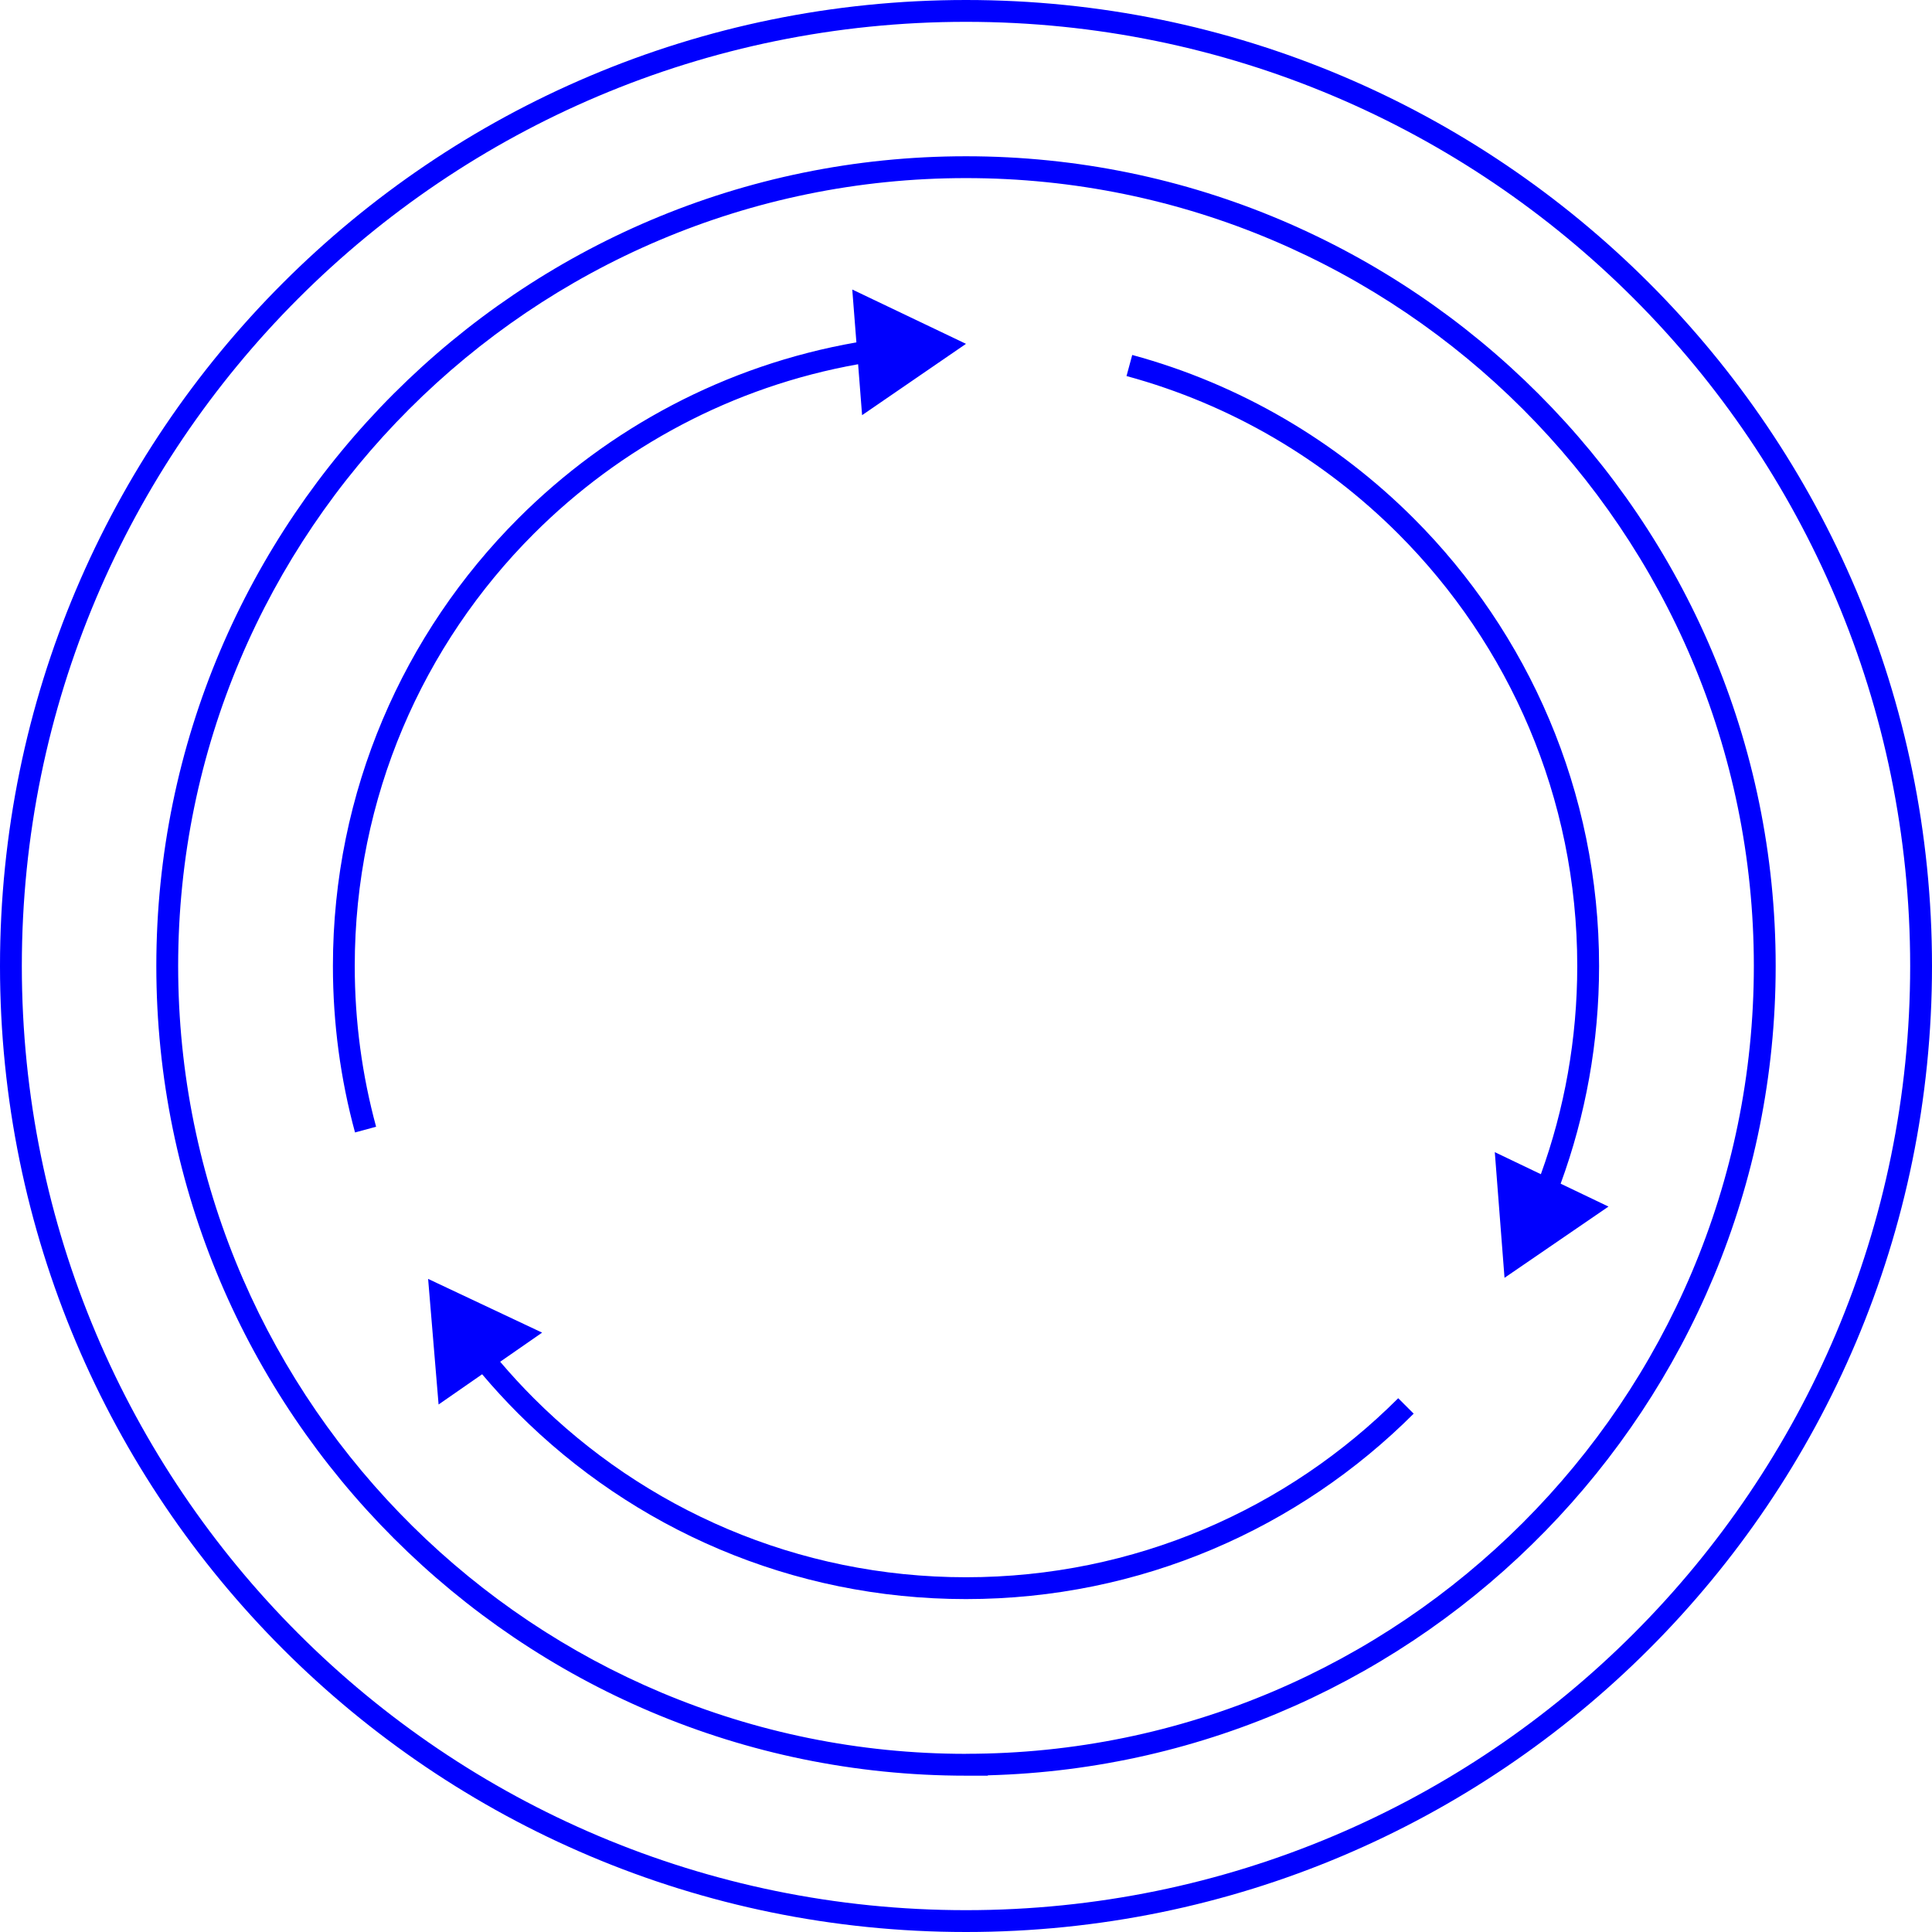
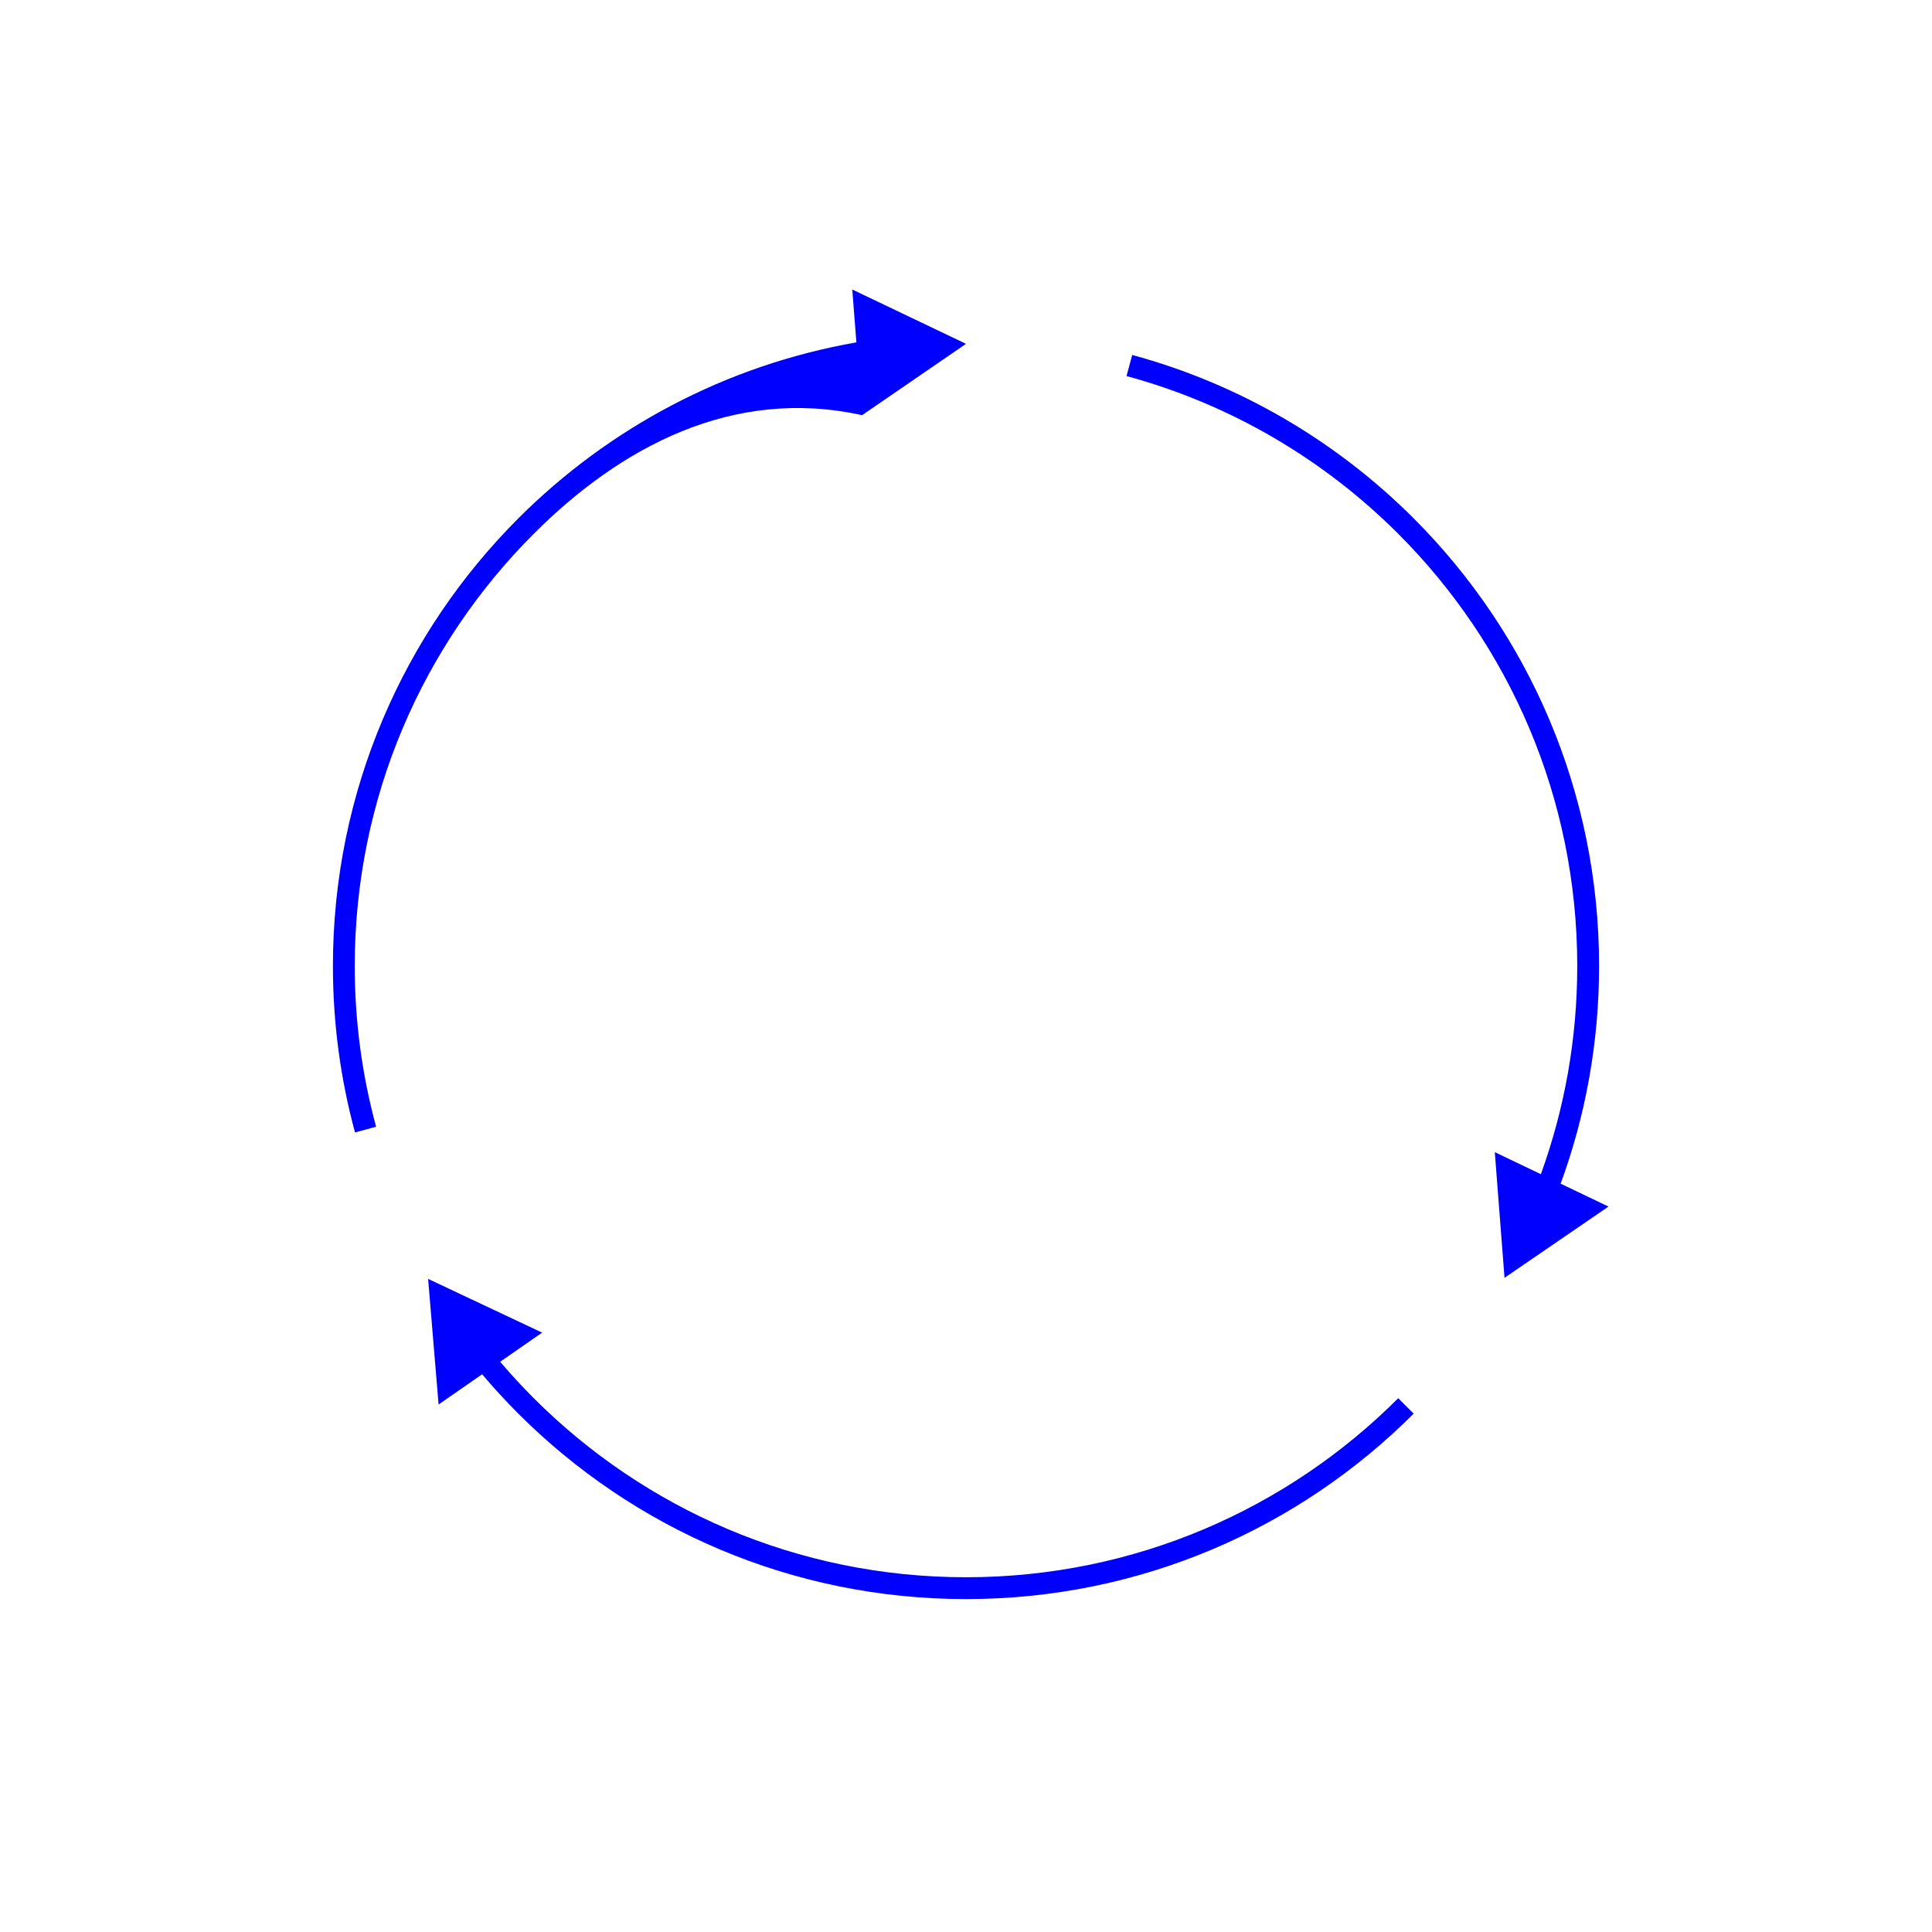
<svg xmlns="http://www.w3.org/2000/svg" fill="none" viewBox="0 0 170 170" height="170" width="170">
-   <path fill="#0000FE" d="M85 0C131.943 8.05377e-07 170 38.057 170 85C170 131.943 131.943 170 85 170C38.057 170 8.05475e-07 131.943 0 85C5.17004e-07 38.057 38.057 5.1687e-07 85 0ZM85 1.921C39.118 1.921 1.921 39.118 1.921 85C1.921 130.882 39.118 168.079 85 168.079C130.882 168.079 168.079 130.882 168.079 85C168.079 39.118 130.882 1.921 85 1.921ZM85 13.75C124.291 13.75 156.245 45.709 156.245 84.995C156.245 123.639 125.323 155.192 86.921 156.214V156.245H85C45.714 156.245 13.755 124.286 13.755 85C13.755 45.714 45.708 13.75 85 13.75ZM85 15.671C46.77 15.671 15.676 46.775 15.676 85L15.682 85.894C16.162 123.709 47.073 154.324 85 154.324V154.319C123.225 154.319 154.324 123.22 154.324 84.995C154.324 46.77 123.23 15.671 85 15.671Z" />
-   <path fill="#0000FE" d="M47.702 117.26L44.01 119.823C44.953 120.932 45.939 122.003 46.968 123.032C56.702 132.766 70.147 138.785 85 138.785C99.853 138.785 113.298 132.766 123.032 123.032L124.391 124.39C114.311 134.47 100.383 140.706 85 140.706C69.618 140.706 55.69 134.47 45.61 124.39C44.501 123.281 43.437 122.123 42.424 120.924L38.592 123.584L37.671 112.532L47.702 117.26ZM99.627 31.234C109.133 33.814 117.628 38.848 124.391 45.61C134.47 55.69 140.706 69.617 140.706 85C140.706 91.728 139.512 98.18 137.324 104.154L141.533 106.169L132.385 112.437L131.53 101.38L135.584 103.32C137.655 97.603 138.785 91.434 138.785 85C138.785 70.147 132.766 56.702 123.032 46.968C116.501 40.436 108.299 35.579 99.124 33.089L99.627 31.234ZM85 30.255L75.857 36.532L75.507 32.05C64.461 34.017 54.58 39.356 46.968 46.968C37.233 56.702 31.215 70.147 31.215 85C31.215 89.896 31.869 94.638 33.094 99.143L31.239 99.647C29.97 94.979 29.294 90.067 29.294 85C29.294 69.617 35.531 55.69 45.61 45.61C53.534 37.686 63.837 32.138 75.356 30.127L74.992 25.475L85 30.255Z" />
+   <path fill="#0000FE" d="M47.702 117.26L44.01 119.823C44.953 120.932 45.939 122.003 46.968 123.032C56.702 132.766 70.147 138.785 85 138.785C99.853 138.785 113.298 132.766 123.032 123.032L124.391 124.39C114.311 134.47 100.383 140.706 85 140.706C69.618 140.706 55.69 134.47 45.61 124.39C44.501 123.281 43.437 122.123 42.424 120.924L38.592 123.584L37.671 112.532L47.702 117.26ZM99.627 31.234C109.133 33.814 117.628 38.848 124.391 45.61C134.47 55.69 140.706 69.617 140.706 85C140.706 91.728 139.512 98.18 137.324 104.154L141.533 106.169L132.385 112.437L131.53 101.38L135.584 103.32C137.655 97.603 138.785 91.434 138.785 85C138.785 70.147 132.766 56.702 123.032 46.968C116.501 40.436 108.299 35.579 99.124 33.089L99.627 31.234ZM85 30.255L75.857 36.532C64.461 34.017 54.58 39.356 46.968 46.968C37.233 56.702 31.215 70.147 31.215 85C31.215 89.896 31.869 94.638 33.094 99.143L31.239 99.647C29.97 94.979 29.294 90.067 29.294 85C29.294 69.617 35.531 55.69 45.61 45.61C53.534 37.686 63.837 32.138 75.356 30.127L74.992 25.475L85 30.255Z" />
</svg>